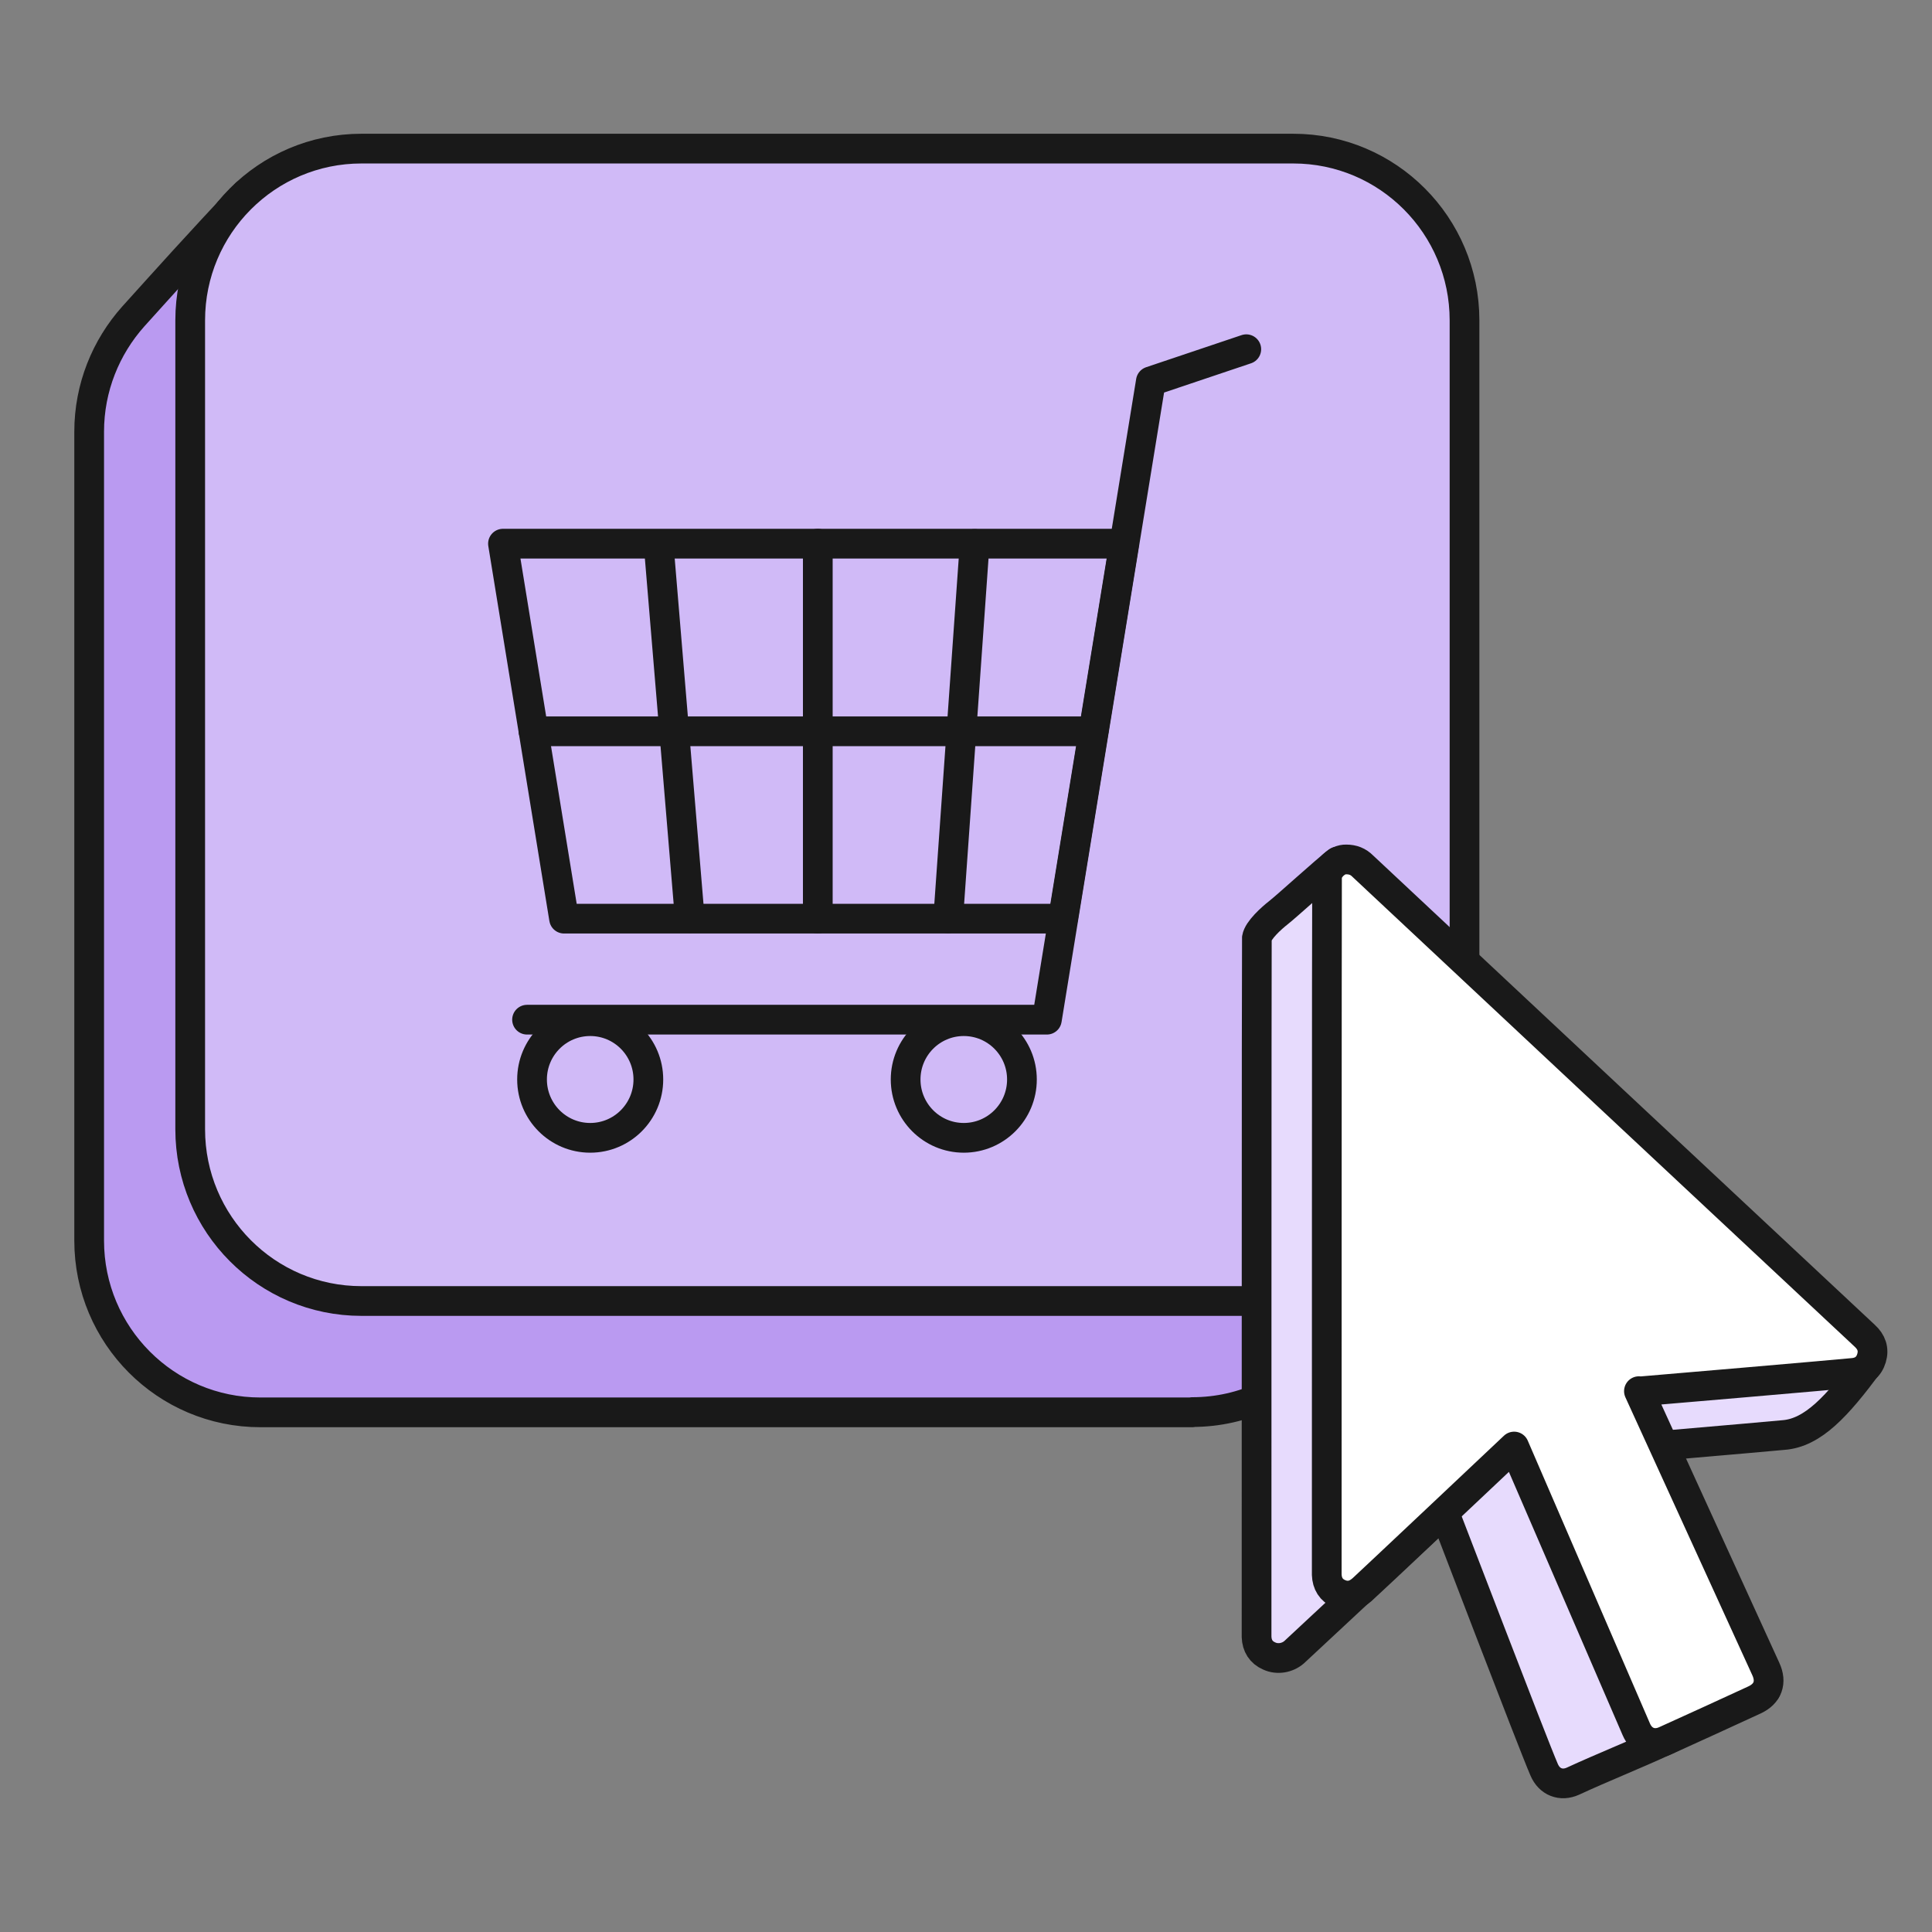
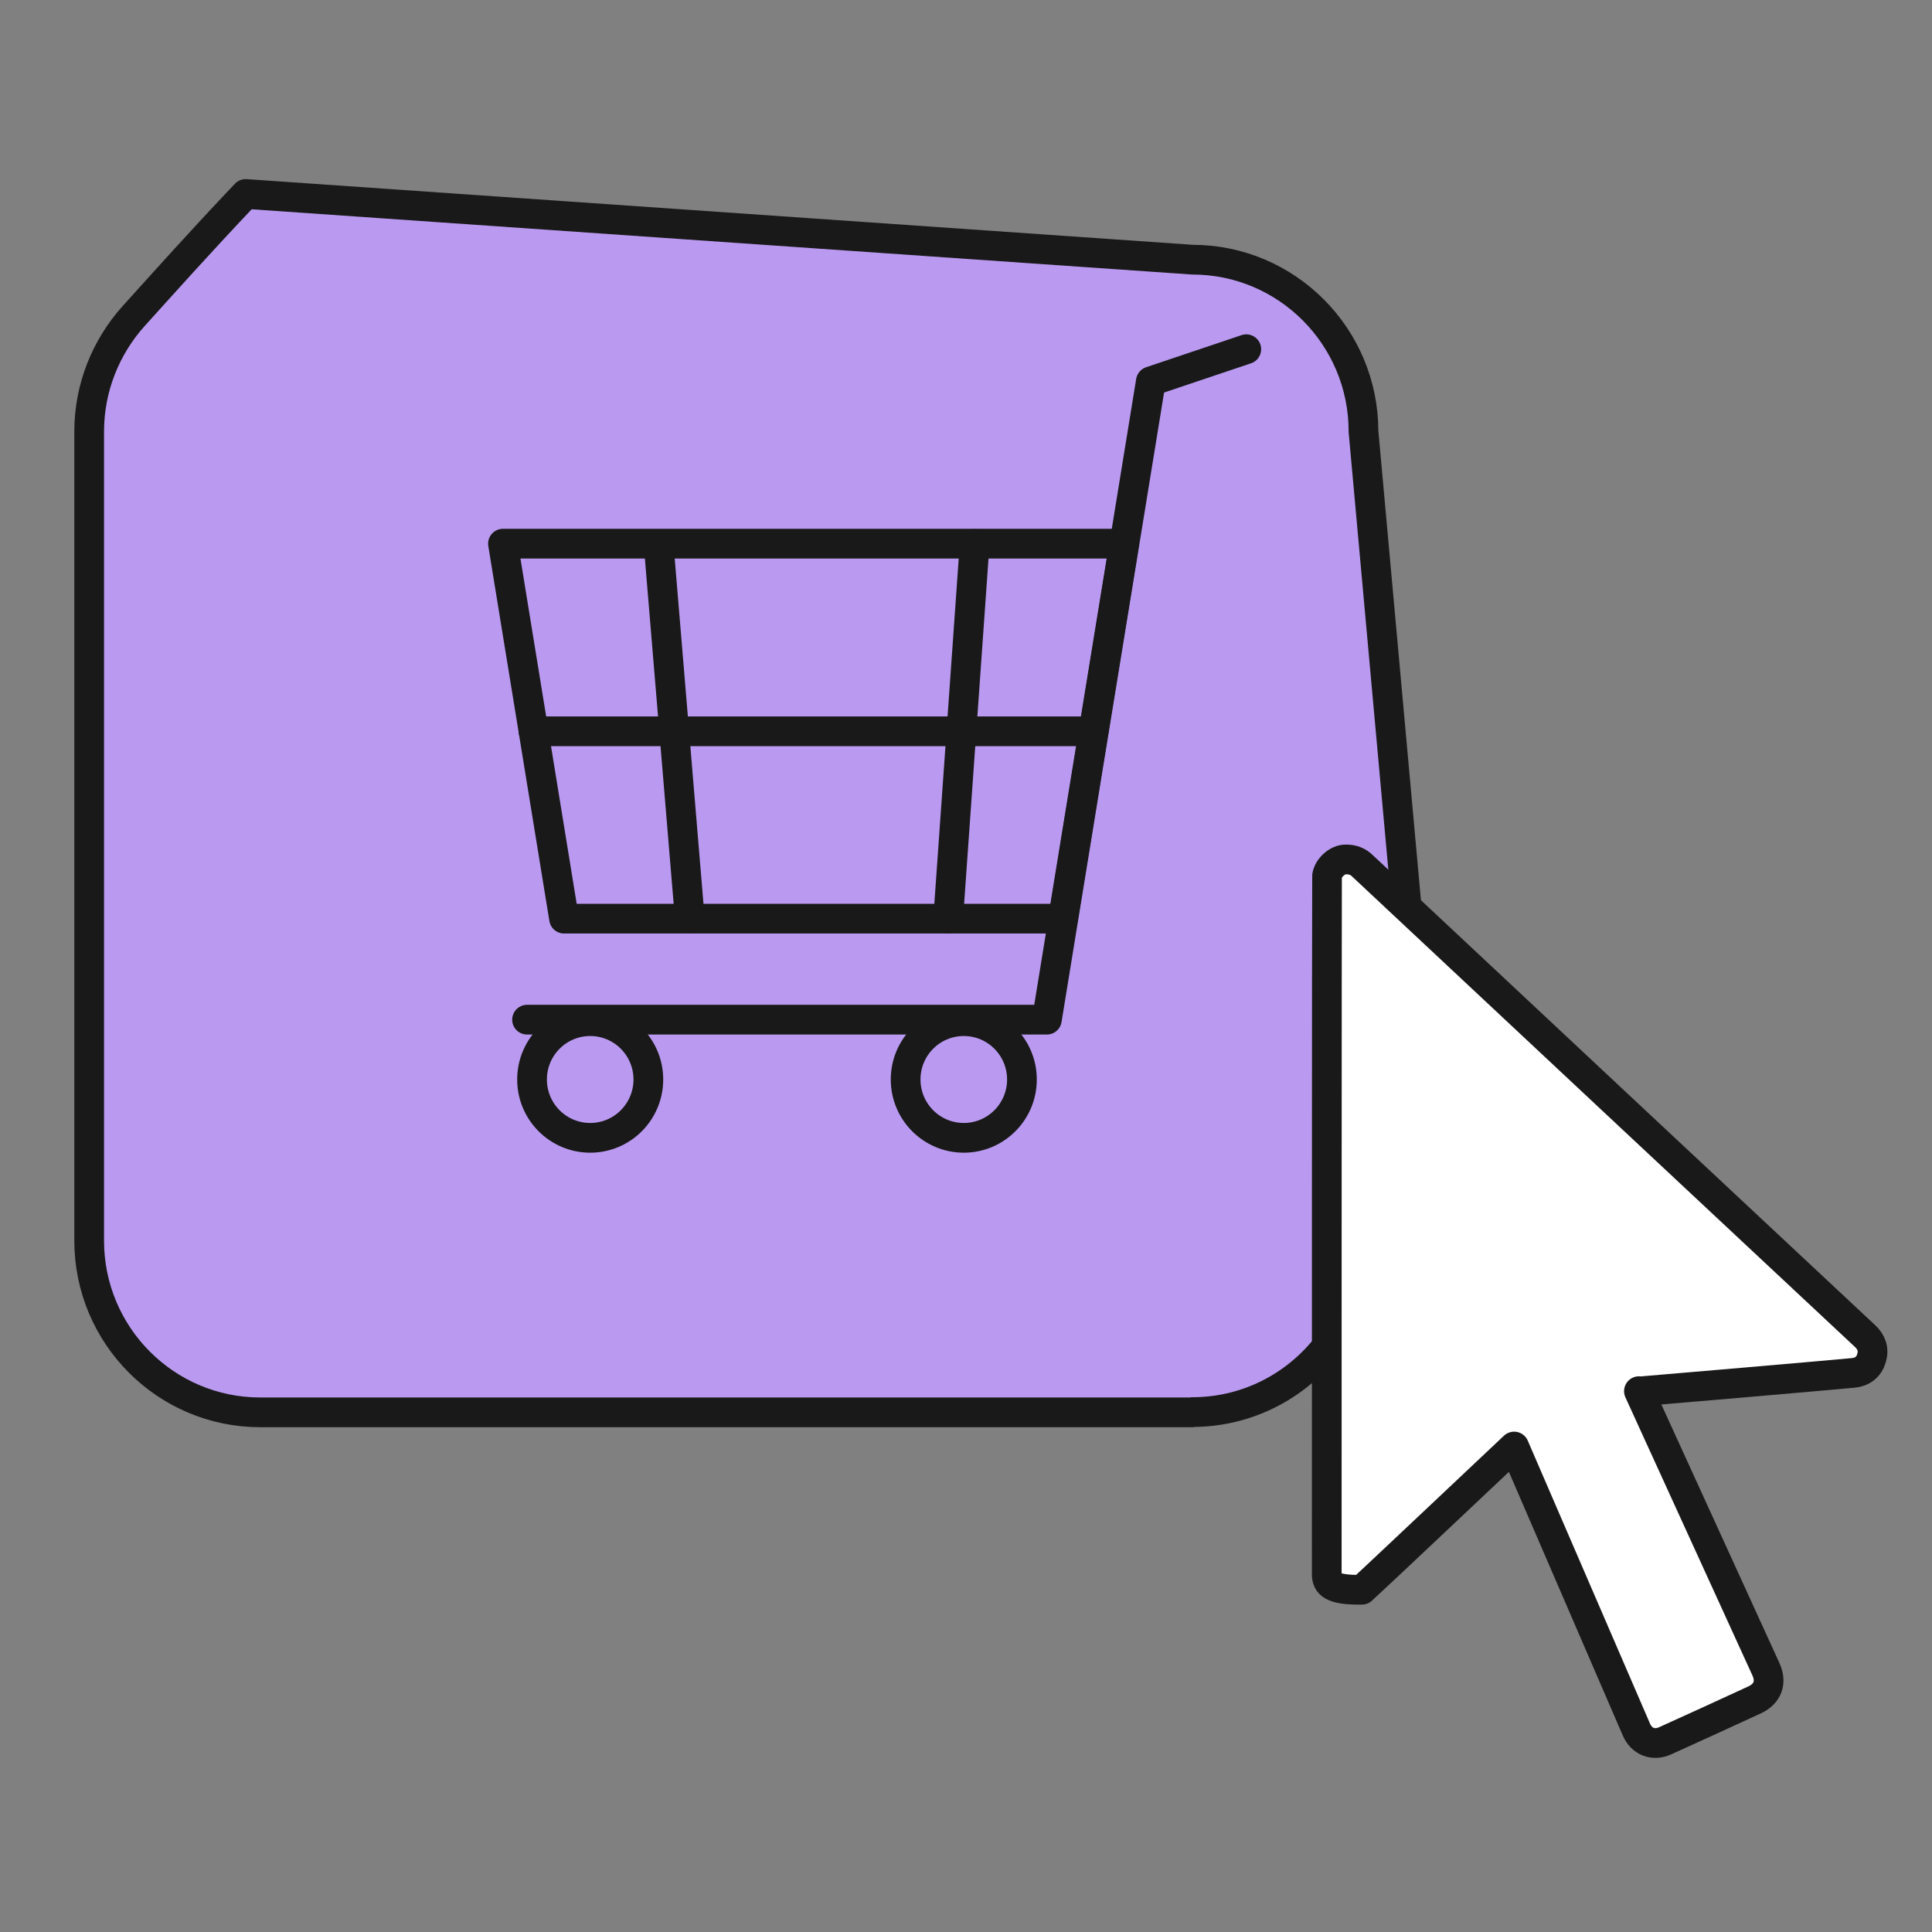
<svg xmlns="http://www.w3.org/2000/svg" width="65" height="65" viewBox="0 0 65 65" fill="none">
  <rect x="0" y="0" width="65" height="65" fill="#808080" stroke="none" />
  <path d="M40.112 47.517H8.76C5.579 47.517 3 44.931 3 41.739V14.524C3 13.038 3.563 11.68 4.482 10.649C5.539 9.48 6.715 8.162 8.266 6.526L40.112 8.736C43.294 8.736 45.873 11.323 45.873 14.514L48.293 41.194C47.039 42.978 45.339 44.495 44.47 45.505C43.412 46.734 41.851 47.508 40.112 47.508V47.517Z" fill="#BA9AF1" stroke="#191919" stroke-linecap="round" stroke-linejoin="round" />
-   <path d="M43.512 5H12.16C8.978 5 6.399 7.587 6.399 10.778V37.993C6.399 41.184 8.978 43.771 12.16 43.771H43.512C46.693 43.771 49.272 41.184 49.272 37.993V10.778C49.272 7.587 46.693 5 43.512 5Z" fill="#D0BAF7" stroke="#191919" stroke-linecap="round" stroke-linejoin="round" />
-   <path d="M52.789 48.905C52.938 49.222 58.995 55.962 59.41 56.863C58.323 57.399 56.455 58.36 56.011 58.568C55.003 59.034 53.926 59.46 52.918 59.926C52.523 60.104 52.127 59.956 51.95 59.539C51.574 58.677 48.61 50.917 48.59 50.877C48.432 51.026 43.62 55.516 43.541 55.585C43.314 55.783 42.978 55.843 42.701 55.714C42.425 55.595 42.286 55.367 42.276 55.07C42.276 55.03 42.276 31.69 42.286 31.561C42.326 31.294 42.78 30.887 43.008 30.709C43.334 30.451 44.569 29.321 45.004 28.984C45.853 29.787 62.048 45.169 62.848 45.912C61.821 47.29 61 48.211 59.993 48.281C59.518 48.33 53.056 48.885 52.789 48.905Z" fill="#E7DBFD" stroke="#191919" stroke-linecap="round" stroke-linejoin="round" />
-   <path d="M55.14 46.804C55.288 47.121 58.993 55.248 59.408 56.15C59.616 56.596 59.478 56.982 59.033 57.19C58.025 57.656 57.027 58.112 56.019 58.568C55.624 58.746 55.229 58.598 55.051 58.181C54.676 57.319 50.96 48.707 50.941 48.667C50.783 48.816 45.911 53.414 45.822 53.484C45.595 53.682 45.338 53.741 45.062 53.622C44.785 53.504 44.647 53.276 44.637 52.978C44.637 52.938 44.637 29.599 44.647 29.47C44.686 29.202 44.992 28.905 45.289 28.915C45.516 28.915 45.694 28.984 45.852 29.143C46.702 29.945 61.938 44.197 62.738 44.941C62.965 45.149 63.054 45.396 62.965 45.694C62.877 45.991 62.659 46.16 62.353 46.189C61.879 46.239 55.417 46.794 55.15 46.814L55.14 46.804Z" fill="white" stroke="#191919" stroke-linecap="round" stroke-linejoin="round" />
+   <path d="M55.14 46.804C55.288 47.121 58.993 55.248 59.408 56.15C59.616 56.596 59.478 56.982 59.033 57.19C58.025 57.656 57.027 58.112 56.019 58.568C55.624 58.746 55.229 58.598 55.051 58.181C54.676 57.319 50.96 48.707 50.941 48.667C50.783 48.816 45.911 53.414 45.822 53.484C44.785 53.504 44.647 53.276 44.637 52.978C44.637 52.938 44.637 29.599 44.647 29.47C44.686 29.202 44.992 28.905 45.289 28.915C45.516 28.915 45.694 28.984 45.852 29.143C46.702 29.945 61.938 44.197 62.738 44.941C62.965 45.149 63.054 45.396 62.965 45.694C62.877 45.991 62.659 46.16 62.353 46.189C61.879 46.239 55.417 46.794 55.15 46.814L55.14 46.804Z" fill="white" stroke="#191919" stroke-linecap="round" stroke-linejoin="round" />
  <path d="M35.764 30.907H18.977L16.922 18.291H37.82L35.764 30.907Z" stroke="#191919" stroke-linecap="round" stroke-linejoin="round" />
  <path d="M41.93 11.749L38.719 12.829L35.221 34.306H17.732" stroke="#191919" stroke-linecap="round" stroke-linejoin="round" />
  <path d="M19.857 38.281C20.937 38.281 21.813 37.402 21.813 36.318C21.813 35.234 20.937 34.356 19.857 34.356C18.776 34.356 17.9 35.234 17.9 36.318C17.9 37.402 18.776 38.281 19.857 38.281Z" stroke="#191919" stroke-linecap="round" stroke-linejoin="round" />
  <path d="M32.425 38.281C33.506 38.281 34.382 37.402 34.382 36.318C34.382 35.234 33.506 34.356 32.425 34.356C31.345 34.356 30.469 35.234 30.469 36.318C30.469 37.402 31.345 38.281 32.425 38.281Z" stroke="#191919" stroke-linecap="round" stroke-linejoin="round" />
  <path d="M23.206 30.887L22.158 18.31" stroke="#191919" stroke-linecap="round" stroke-linejoin="round" />
  <path d="M31.901 30.897L32.791 18.3" stroke="#191919" stroke-linecap="round" stroke-linejoin="round" />
-   <path d="M27.514 30.907V18.291" stroke="#191919" stroke-linecap="round" stroke-linejoin="round" />
  <path d="M17.949 24.603H36.792" stroke="#191919" stroke-linecap="round" stroke-linejoin="round" />
</svg>